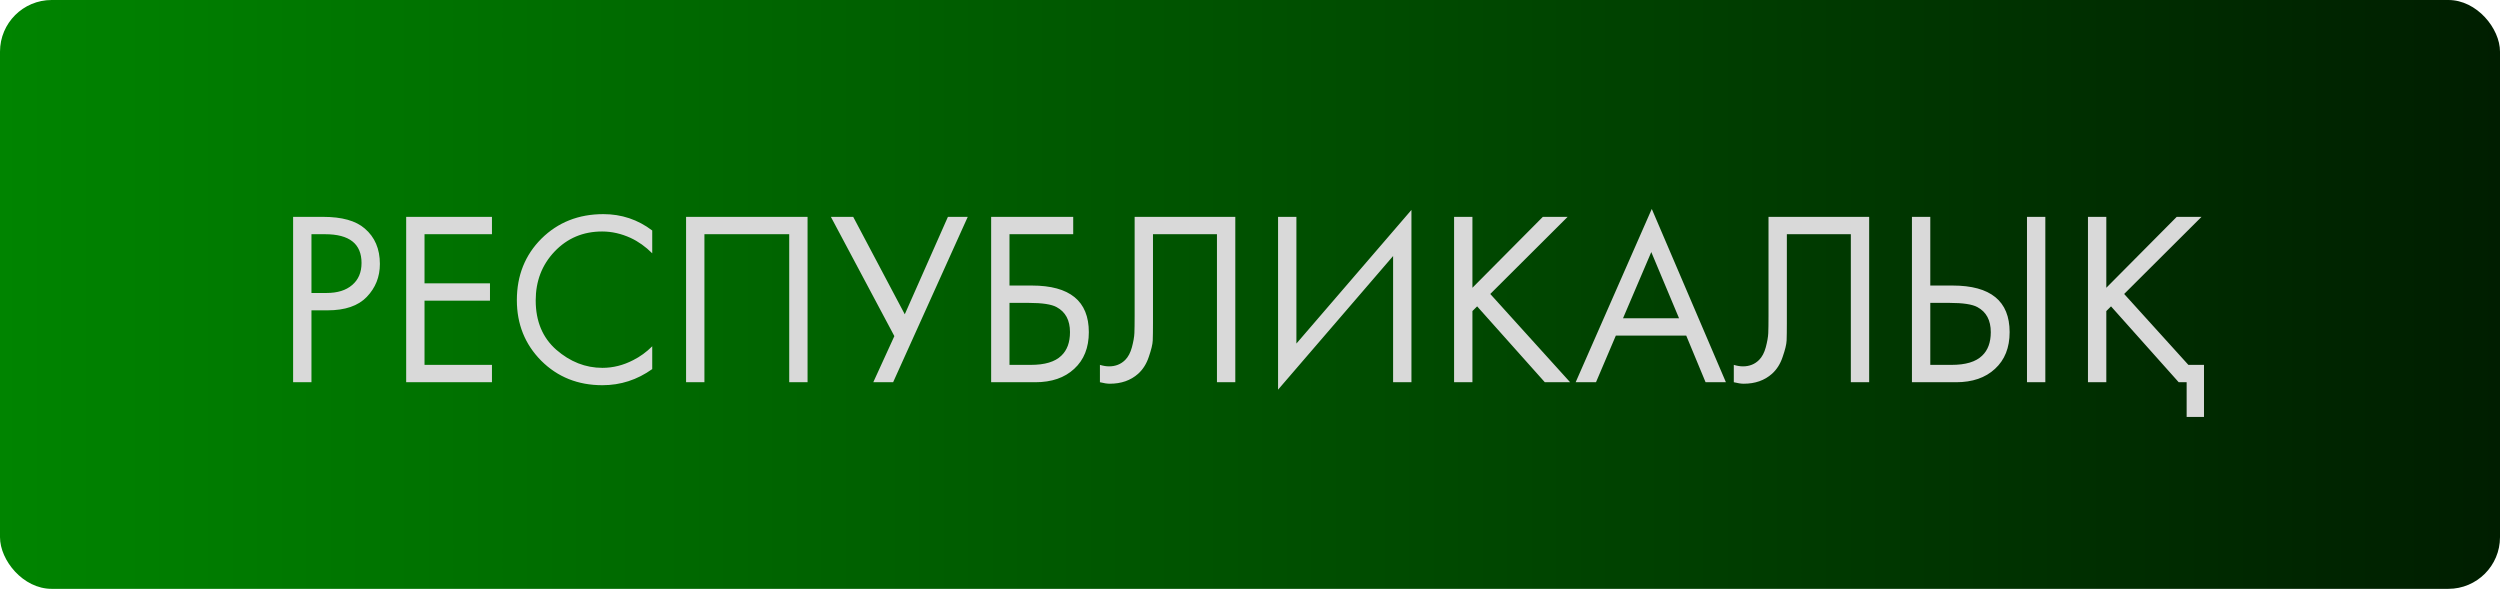
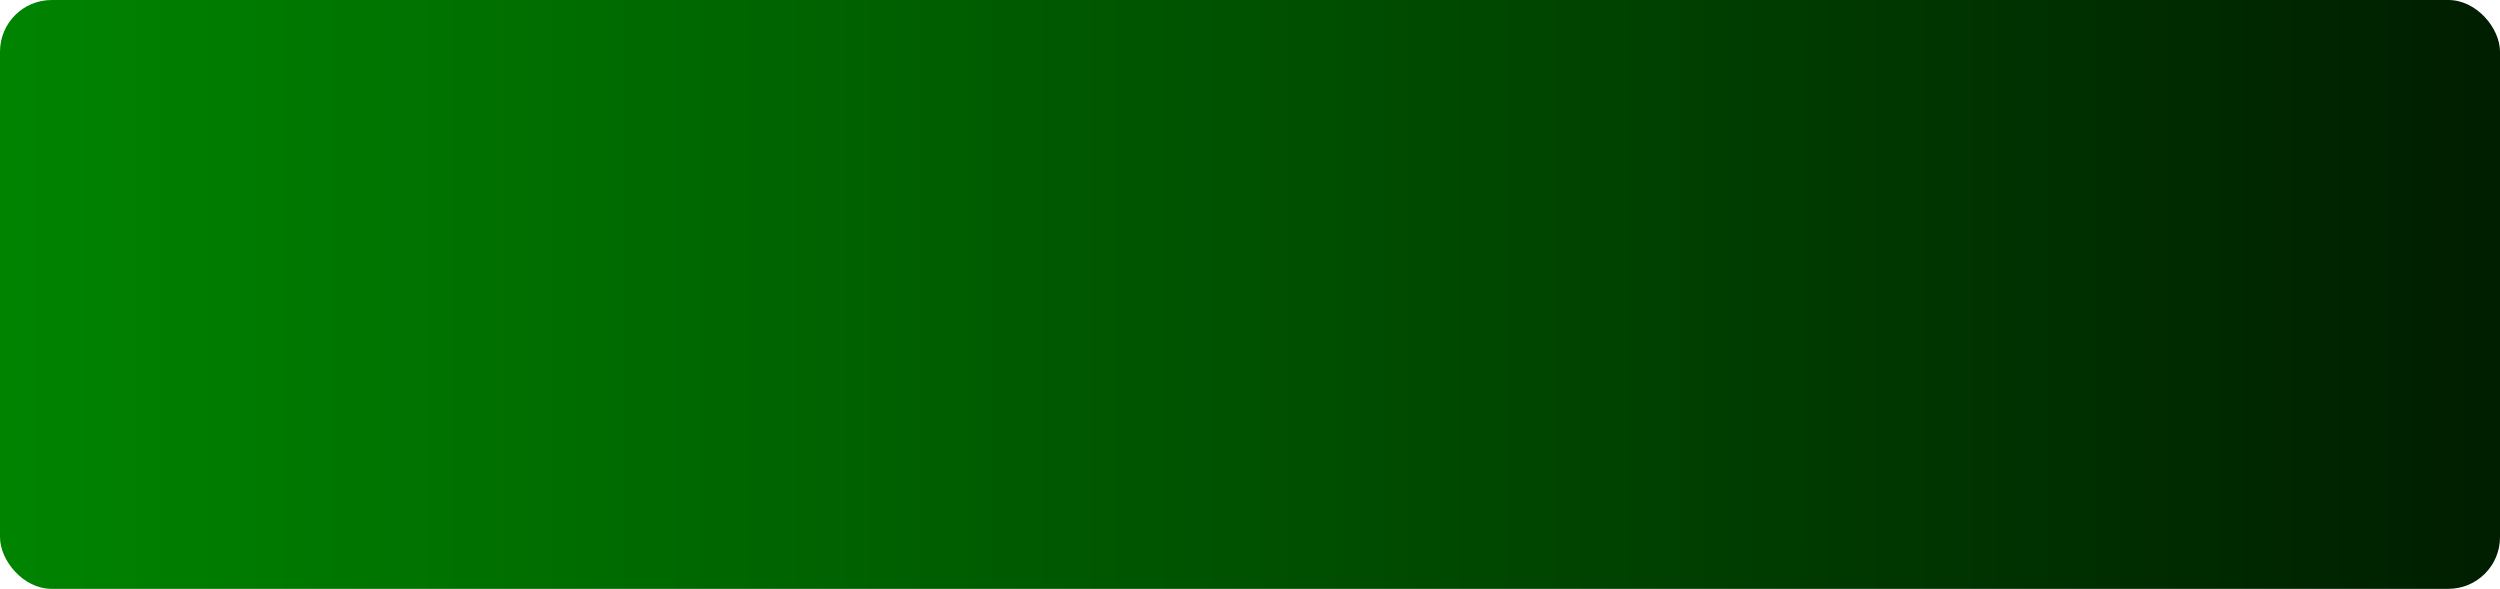
<svg xmlns="http://www.w3.org/2000/svg" width="242" height="57" viewBox="0 0 242 57" fill="none">
  <rect width="242" height="57" rx="5" fill="url(#paint0_linear_1187_2118)" />
-   <path d="M28.373 20.992H31.277C33.101 20.992 34.445 21.368 35.309 22.12C36.285 22.952 36.773 24.096 36.773 25.552C36.773 26.8 36.349 27.864 35.501 28.744C34.669 29.608 33.405 30.04 31.709 30.04H30.149V37H28.373V20.992ZM30.149 22.672V28.36H31.613C32.669 28.36 33.493 28.104 34.085 27.592C34.693 27.08 34.997 26.368 34.997 25.456C34.997 23.6 33.821 22.672 31.469 22.672H30.149ZM47.622 20.992V22.672H41.094V27.424H47.43V29.104H41.094V35.32H47.622V37H39.318V20.992H47.622ZM63.136 22.312V24.52C62.496 23.88 61.8 23.384 61.048 23.032C60.136 22.616 59.216 22.408 58.288 22.408C56.448 22.408 54.912 23.056 53.68 24.352C52.464 25.632 51.856 27.208 51.856 29.08C51.856 31.096 52.52 32.688 53.848 33.856C55.192 35.024 56.68 35.608 58.312 35.608C59.336 35.608 60.328 35.36 61.288 34.864C61.96 34.528 62.576 34.08 63.136 33.52V35.728C61.68 36.768 60.072 37.288 58.312 37.288C55.944 37.288 53.968 36.496 52.384 34.912C50.816 33.328 50.032 31.376 50.032 29.056C50.032 26.672 50.824 24.688 52.408 23.104C54.008 21.52 56.008 20.728 58.408 20.728C60.168 20.728 61.744 21.256 63.136 22.312ZM66.412 20.992H78.172V37H76.396V22.672H68.188V37H66.412V20.992ZM80.43 20.992H82.59L87.582 30.424L91.758 20.992H93.678L86.454 37H84.534L86.574 32.536L80.43 20.992ZM95.943 37V20.992H103.887V22.672H97.719V27.64H99.879C103.559 27.64 105.399 29.144 105.399 32.152C105.399 33.656 104.927 34.84 103.983 35.704C103.055 36.568 101.799 37 100.215 37H95.943ZM97.719 29.32V35.32H99.783C101.143 35.32 102.127 35.024 102.735 34.432C103.295 33.904 103.575 33.144 103.575 32.152C103.575 31 103.143 30.192 102.279 29.728C101.783 29.456 100.887 29.32 99.591 29.32H97.719ZM109.833 20.992H119.577V37H117.801V22.672H111.609V31.264C111.609 32.016 111.601 32.584 111.585 32.968C111.569 33.336 111.441 33.864 111.201 34.552C110.977 35.224 110.633 35.768 110.169 36.184C109.449 36.824 108.537 37.144 107.433 37.144C107.177 37.144 106.857 37.096 106.473 37V35.32C106.793 35.416 107.089 35.464 107.361 35.464C107.985 35.464 108.505 35.256 108.921 34.84C109.209 34.552 109.425 34.144 109.569 33.616C109.713 33.072 109.793 32.616 109.809 32.248C109.825 31.88 109.833 31.312 109.833 30.544V20.992ZM134.852 37V24.784L123.716 37.72V20.992H125.492V33.256L136.628 20.32V37H134.852ZM142.531 20.992V27.856L149.347 20.992H151.747L144.259 28.456L151.987 37H149.539L142.987 29.656L142.531 30.112V37H140.755V20.992H142.531ZM165.1 37L163.228 32.488H156.412L154.492 37H152.524L159.892 20.224L167.068 37H165.1ZM157.108 30.808H162.532L159.844 24.4L157.108 30.808ZM171.192 20.992H180.936V37H179.16V22.672H172.968V31.264C172.968 32.016 172.96 32.584 172.944 32.968C172.928 33.336 172.8 33.864 172.56 34.552C172.336 35.224 171.992 35.768 171.528 36.184C170.808 36.824 169.896 37.144 168.792 37.144C168.536 37.144 168.216 37.096 167.832 37V35.32C168.152 35.416 168.448 35.464 168.72 35.464C169.344 35.464 169.864 35.256 170.28 34.84C170.568 34.552 170.784 34.144 170.928 33.616C171.072 33.072 171.152 32.616 171.168 32.248C171.184 31.88 171.192 31.312 171.192 30.544V20.992ZM185.076 37V20.992H186.852V27.64H189.012C192.692 27.64 194.532 29.144 194.532 32.152C194.532 33.656 194.06 34.84 193.116 35.704C192.188 36.568 190.932 37 189.348 37H185.076ZM186.852 29.32V35.32H188.916C190.276 35.32 191.26 35.024 191.868 34.432C192.428 33.904 192.708 33.144 192.708 32.152C192.708 31 192.276 30.192 191.412 29.728C190.916 29.456 190.02 29.32 188.724 29.32H186.852ZM196.212 20.992H197.988V37H196.212V20.992ZM202.115 20.992H203.891V27.856L210.707 20.992H213.107L205.619 28.456L211.835 35.32H213.347V40.36H211.667V37H210.899L204.347 29.656L203.891 30.112V37H202.115V20.992Z" fill="#D9D9D9" />
  <defs>
    <linearGradient id="paint0_linear_1187_2118" x1="0" y1="28.5" x2="242" y2="28.5" gradientUnits="userSpaceOnUse">
      <stop stop-color="#008400" />
      <stop offset="1" stop-color="#001E00" />
    </linearGradient>
  </defs>
</svg>